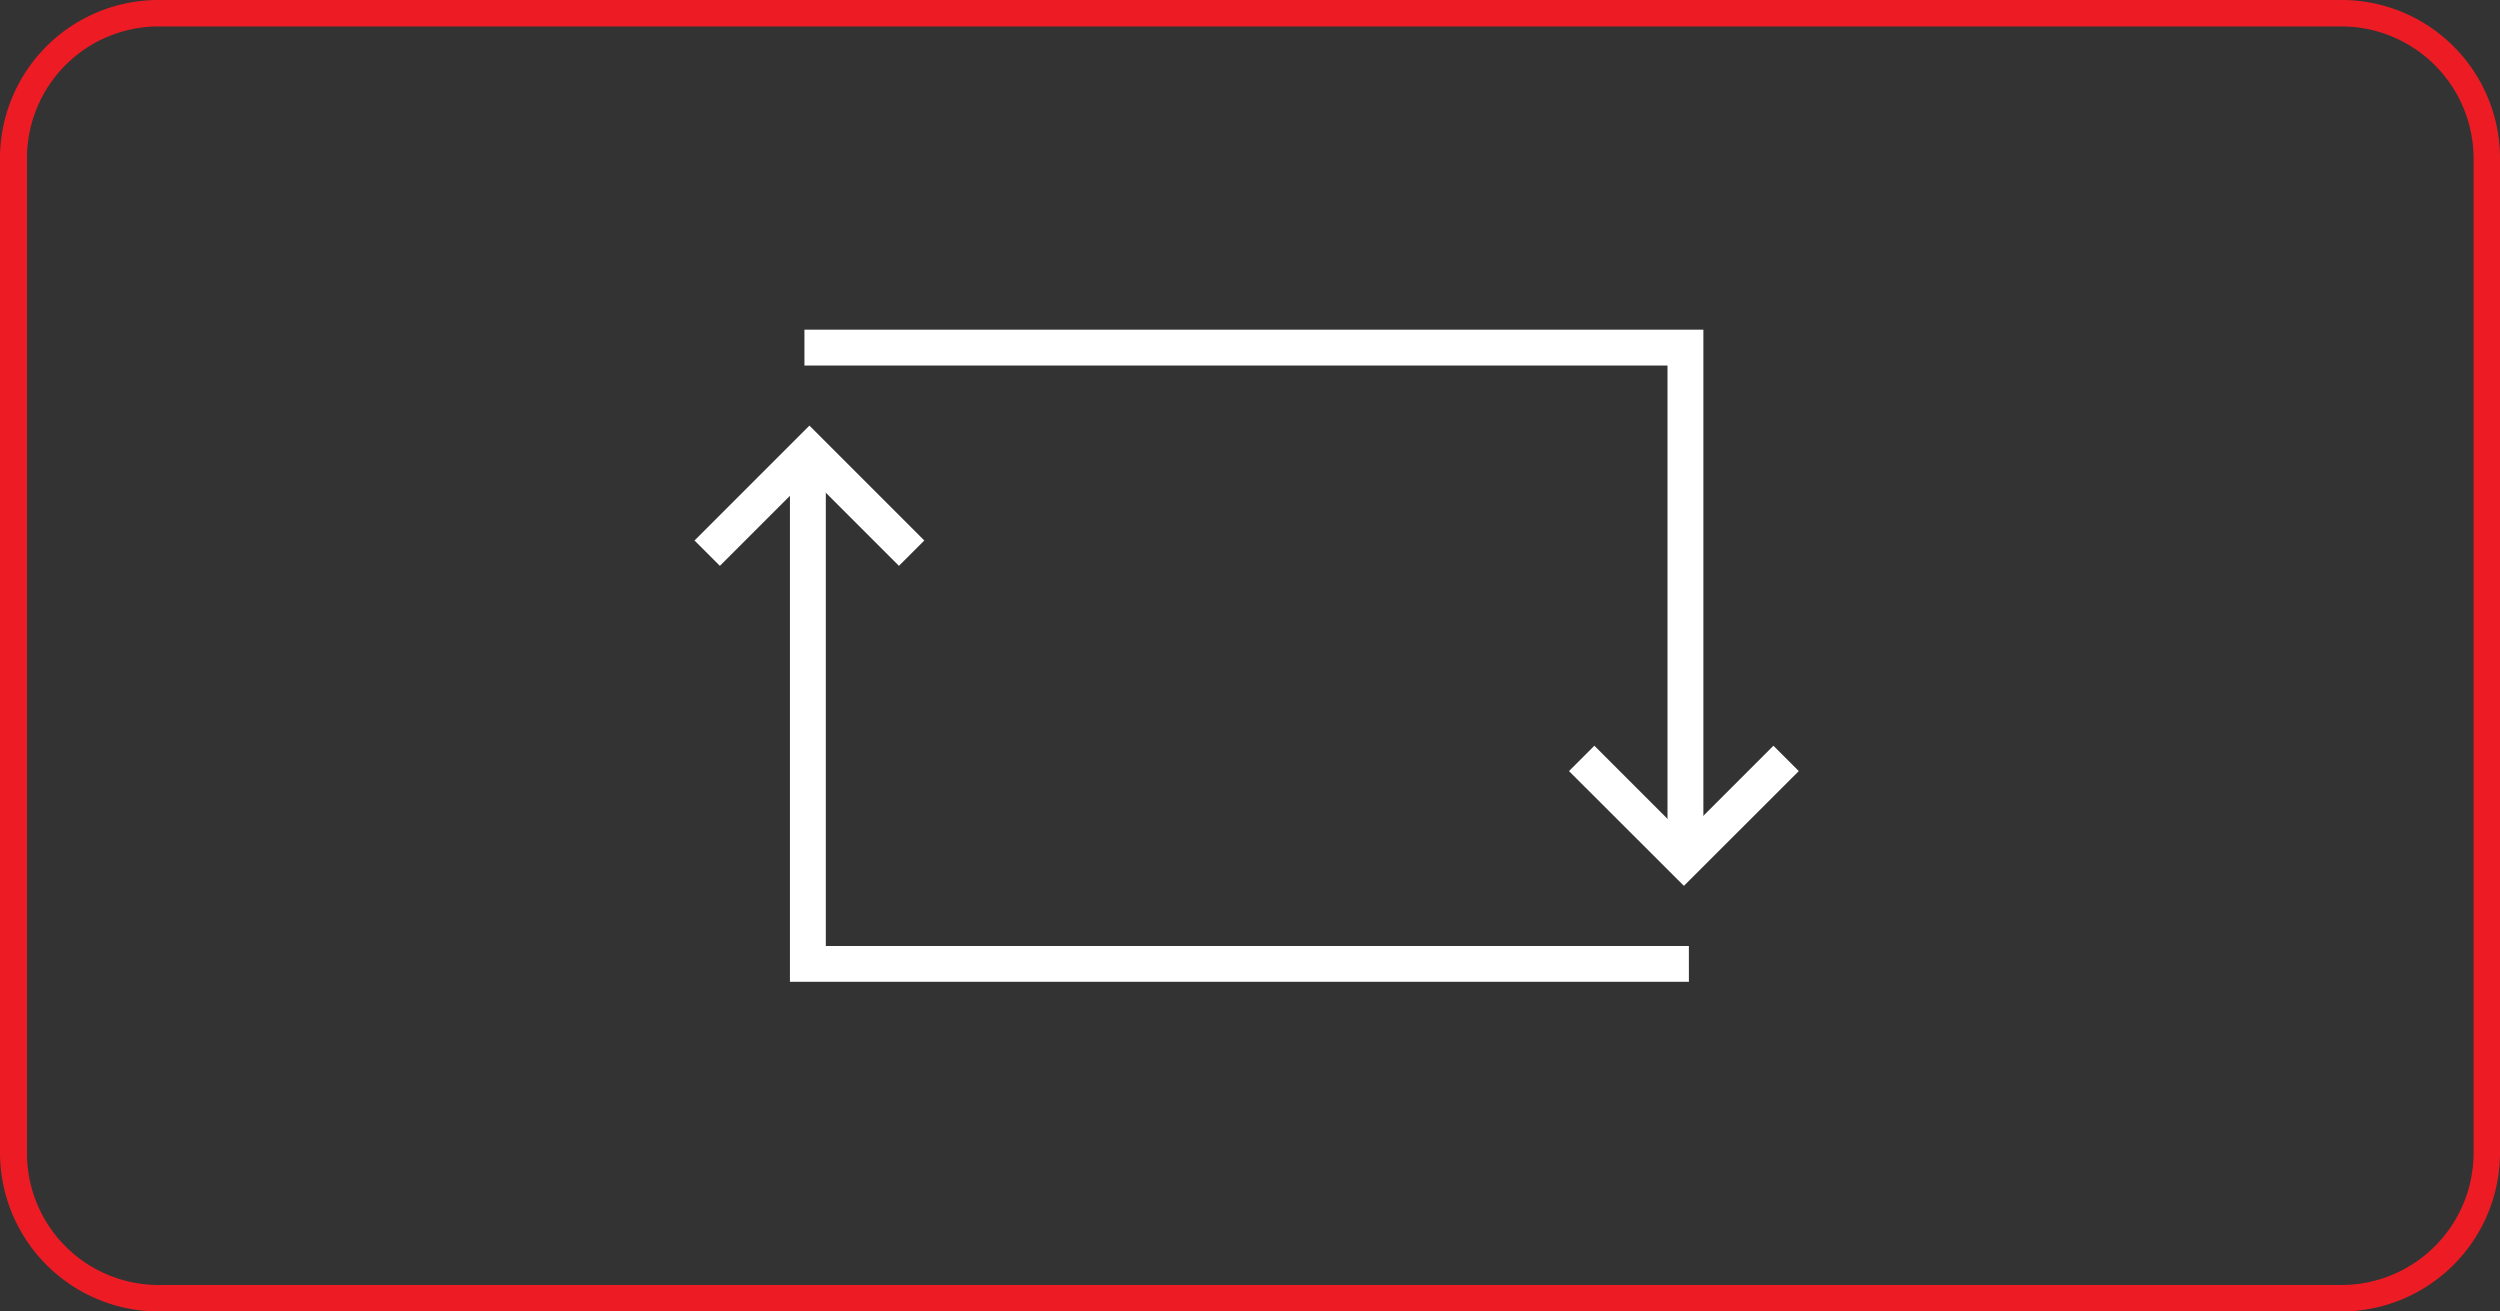
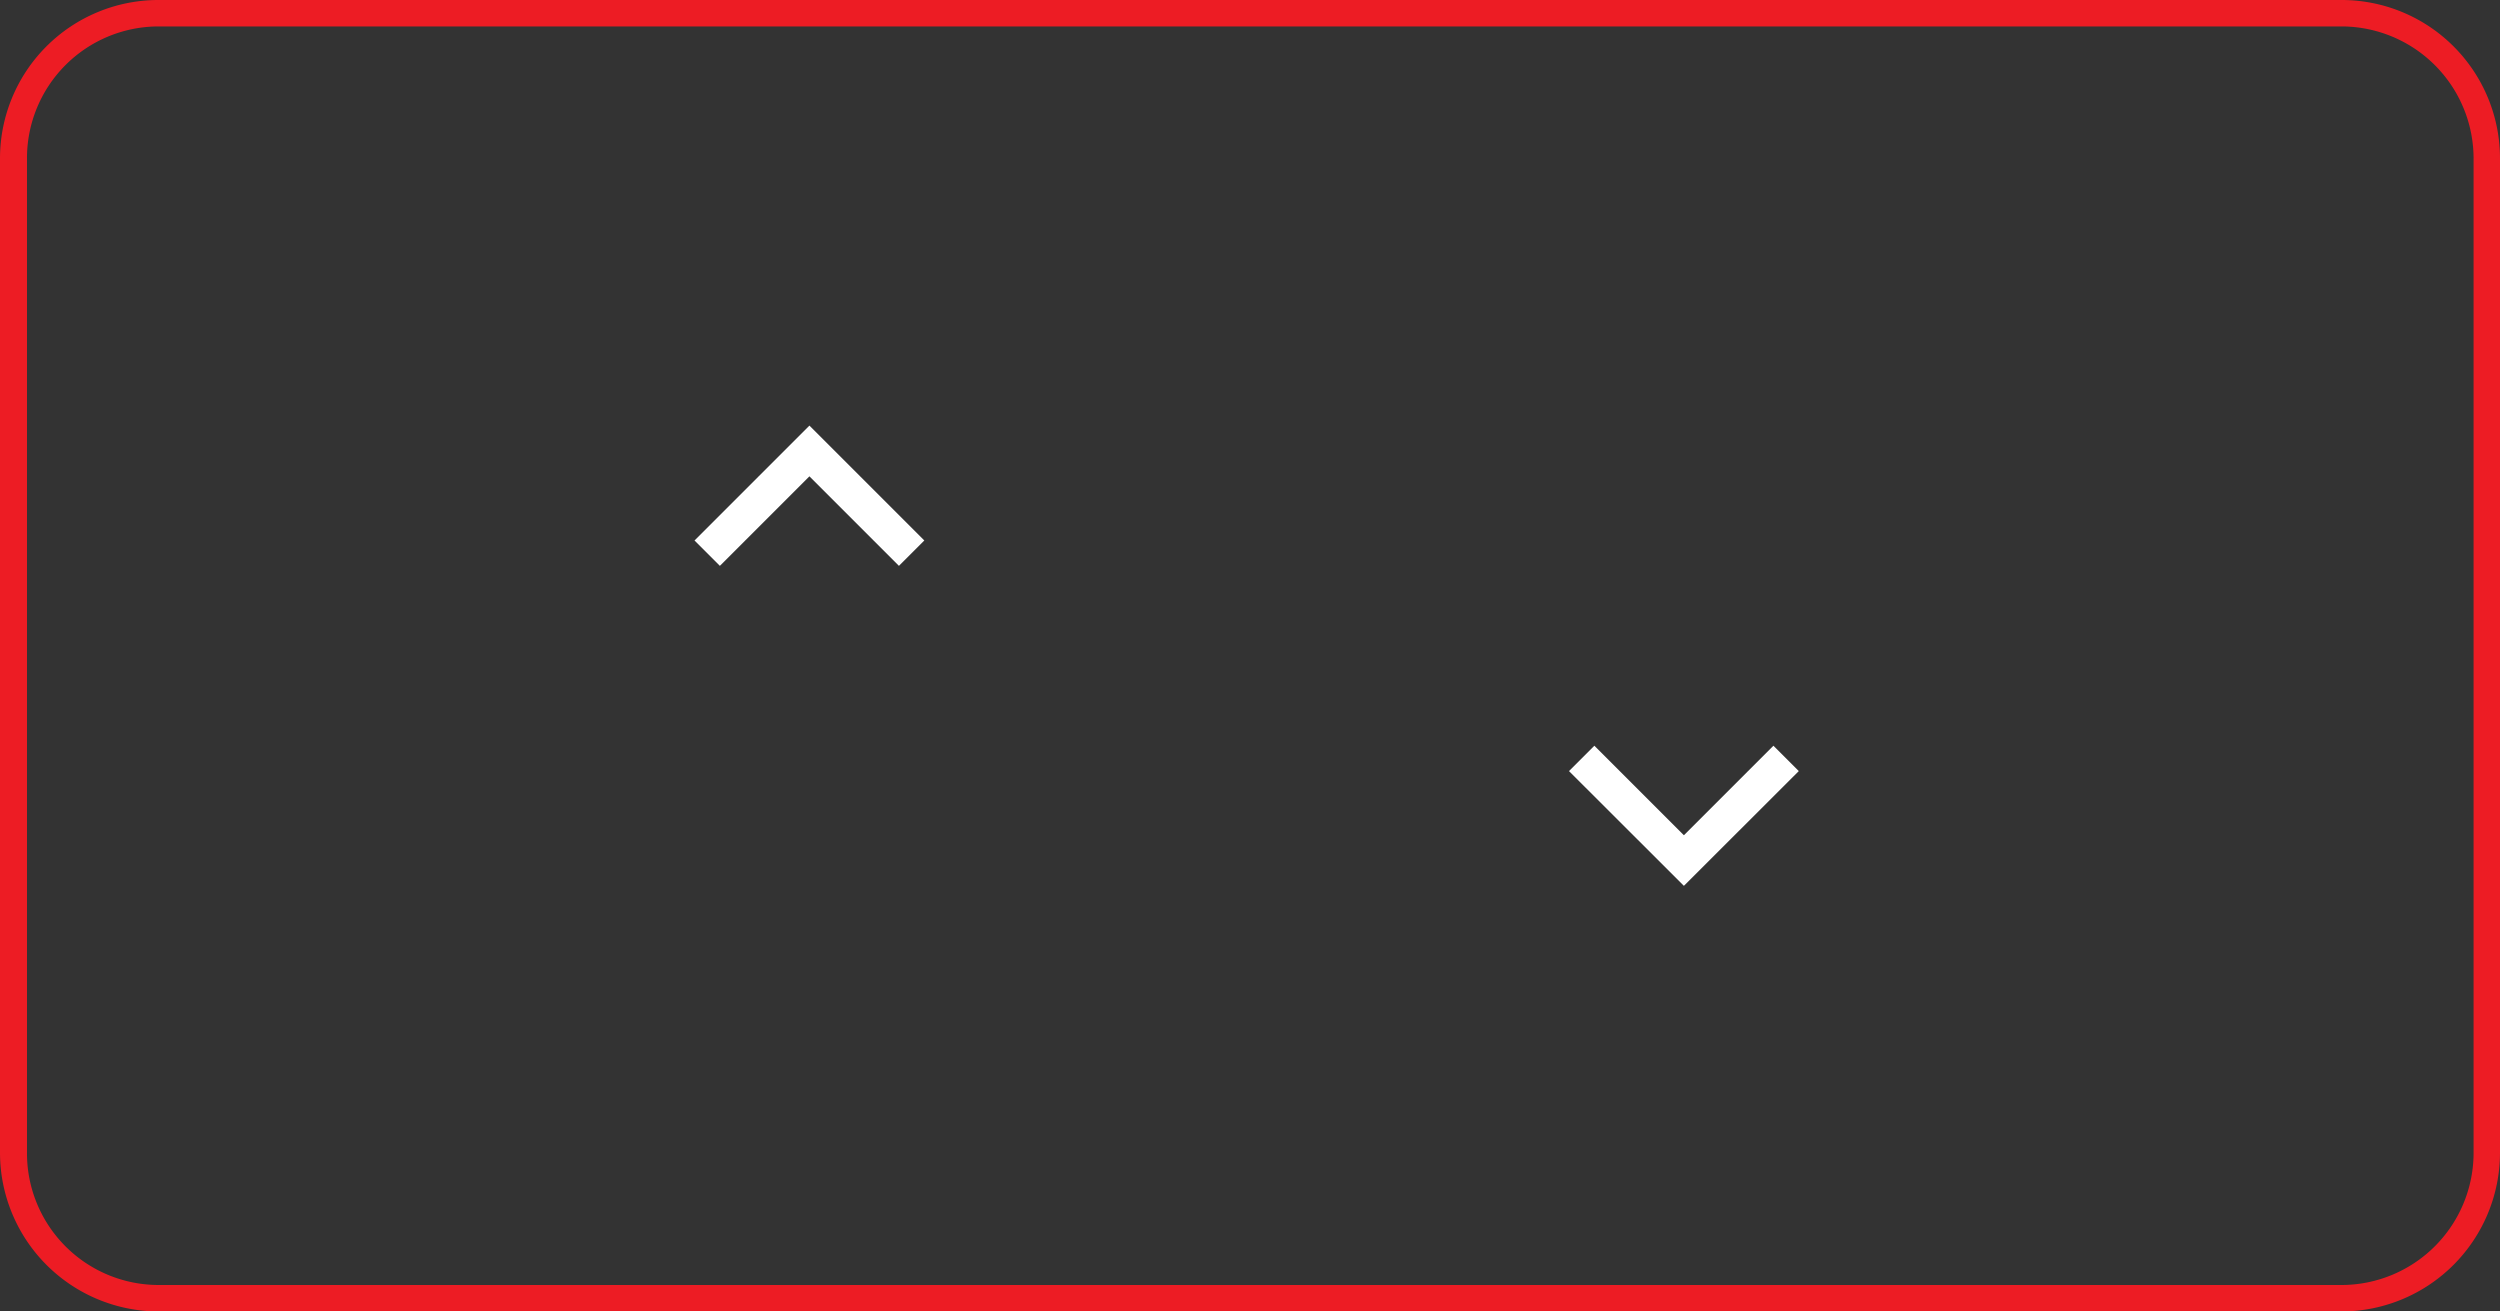
<svg xmlns="http://www.w3.org/2000/svg" width="122" height="64" viewBox="0 0 122 64">
  <rect x="0" y="0" width="122" height="64" fill="#333333" stroke="none" />
  <g id="innovative_attenuator_design" data-name="innovative attenuator design" transform="translate(-9929 -2452)">
    <g id="Group_19558" data-name="Group 19558" transform="translate(7124.511 305)">
      <path id="Path_3700" data-name="Path 3700" d="M490.772,0H384.206a7.732,7.732,0,0,0-7.717,7.747v48.5A7.753,7.753,0,0,0,384.206,64H490.772a7.753,7.753,0,0,0,7.717-7.749V7.747A7.732,7.732,0,0,0,490.772,0M497.2,56.251a6.453,6.453,0,0,1-6.431,6.457H384.206a6.428,6.428,0,0,1-6.4-6.457V7.747a6.428,6.428,0,0,1,6.4-6.457H490.772A6.453,6.453,0,0,1,497.2,7.747Z" transform="translate(2428 2147)" fill="#ed1c24" />
-       <path id="Path_3705" data-name="Path 3705" d="M442.888,35.067h-1.751V10.924H399.02V9.173h43.868Z" transform="translate(2444.726 2153.915)" fill="#fff" />
      <path id="Path_3706" data-name="Path 3706" d="M425.974,27.6,420.367,22l1.238-1.238,4.369,4.369,4.369-4.369L431.581,22Z" transform="translate(2460.689 2162.629)" fill="#fff" />
-       <path id="Path_3707" data-name="Path 3707" d="M442.482,38.449H398.613V12.554h1.751V36.7h42.117Z" transform="translate(2444.425 2156.464)" fill="#fff" />
      <path id="Path_3708" data-name="Path 3708" d="M405.887,18.693l-4.369-4.369-4.369,4.369-1.238-1.238,5.607-5.607,5.607,5.607Z" transform="translate(2442.47 2155.921)" fill="#fff" />
    </g>
  </g>
</svg>